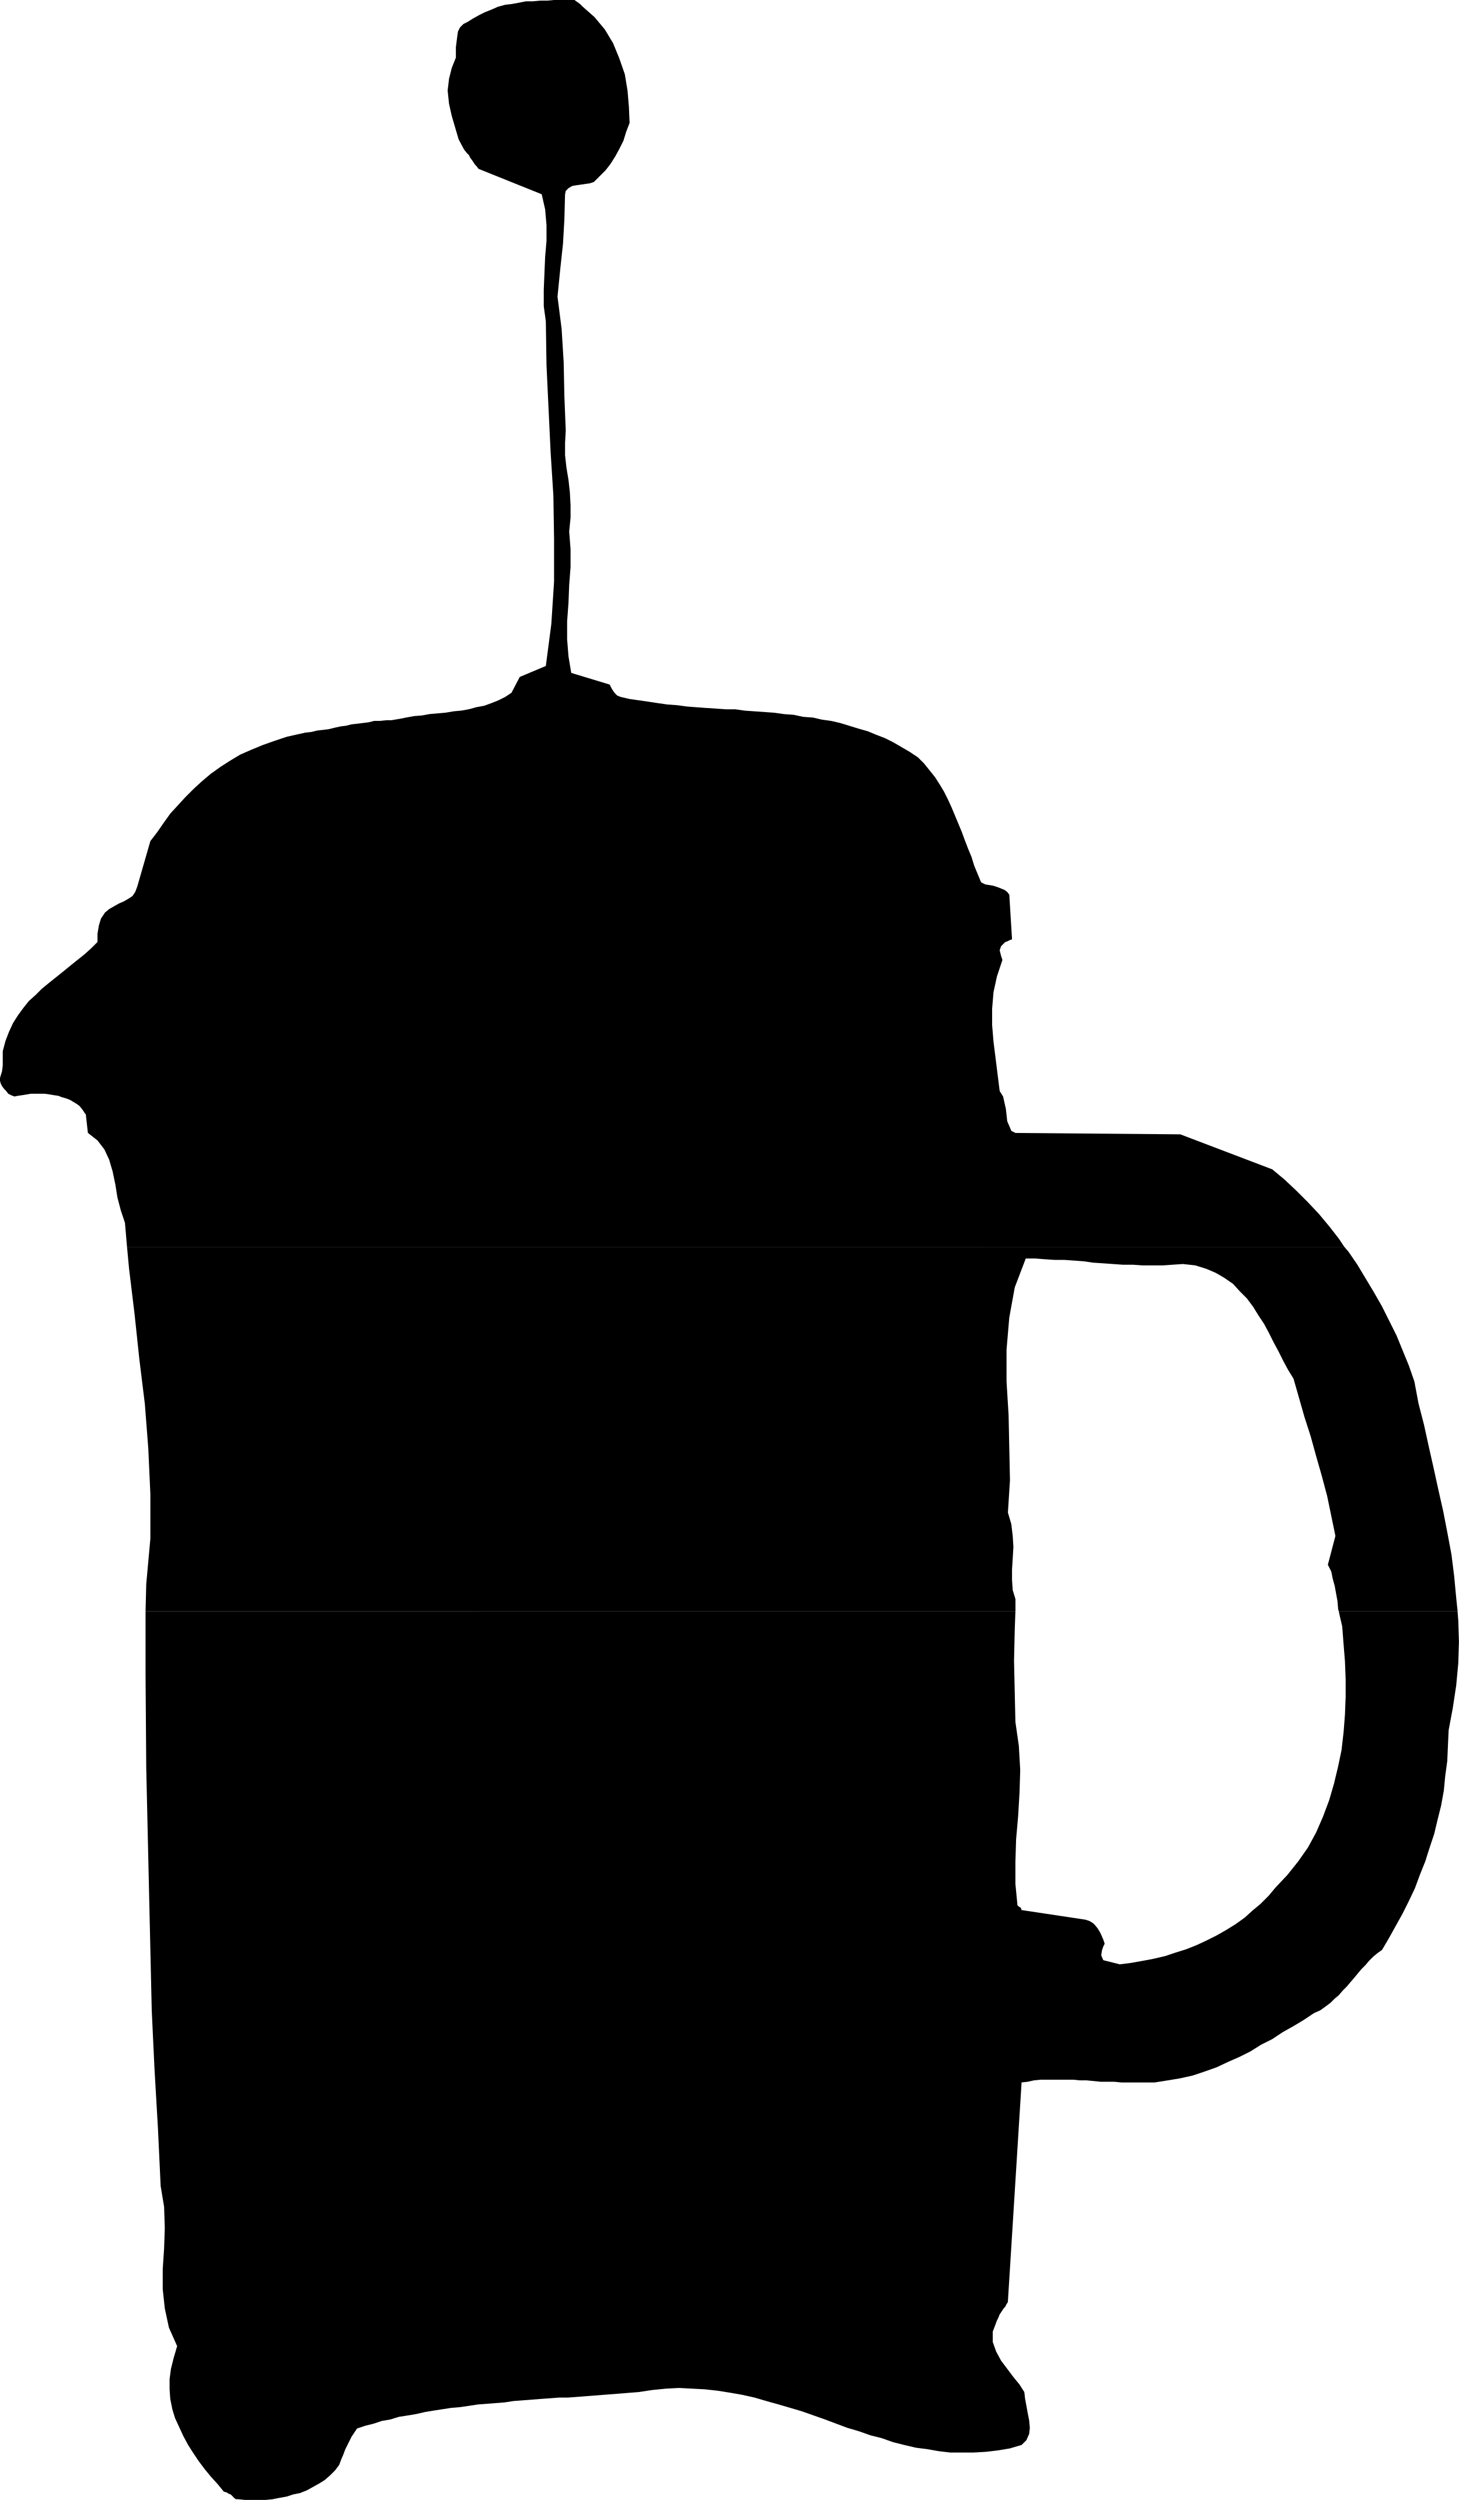
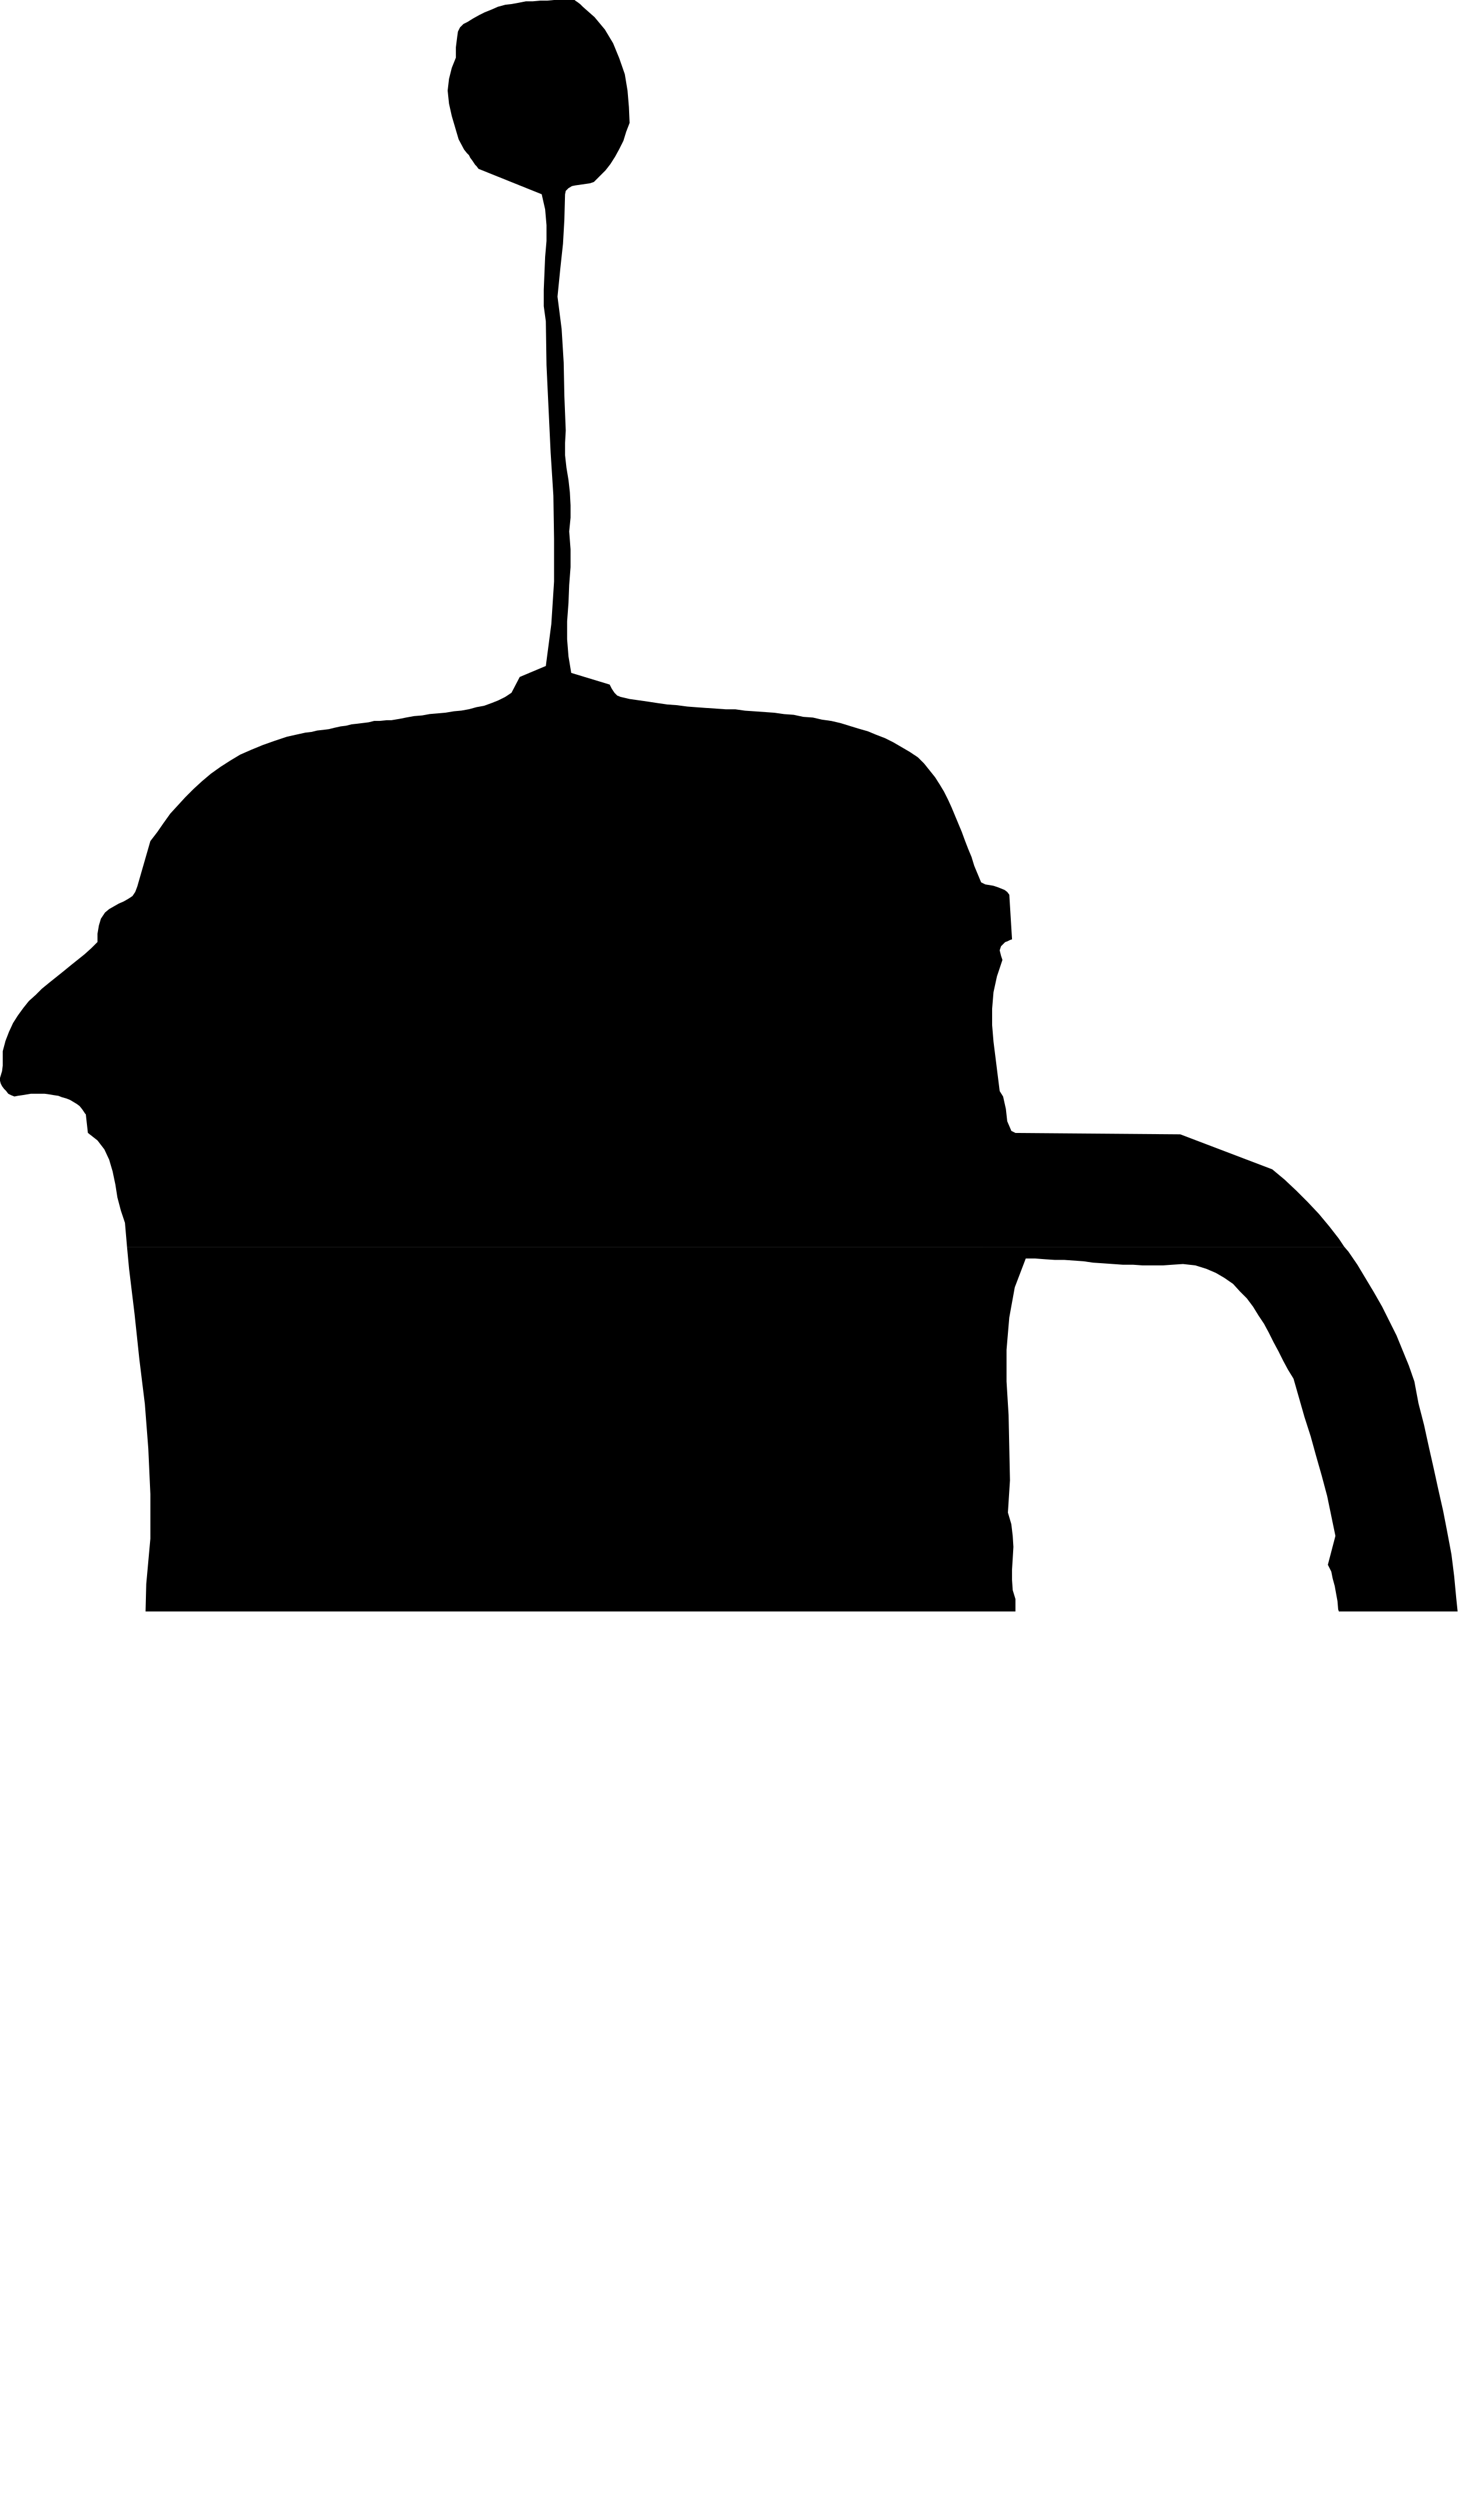
<svg xmlns="http://www.w3.org/2000/svg" xmlns:ns1="http://sodipodi.sourceforge.net/DTD/sodipodi-0.dtd" xmlns:ns2="http://www.inkscape.org/namespaces/inkscape" version="1.0" width="90.867mm" height="155.668mm" id="svg3" ns1:docname="Coffee Pot 11.wmf">
  <ns1:namedview id="namedview3" pagecolor="#ffffff" bordercolor="#000000" borderopacity="0.25" ns2:showpageshadow="2" ns2:pageopacity="0.0" ns2:pagecheckerboard="0" ns2:deskcolor="#d1d1d1" ns2:document-units="mm" />
  <defs id="defs1">
    <pattern id="WMFhbasepattern" patternUnits="userSpaceOnUse" width="6" height="6" x="0" y="0" />
  </defs>
  <path style="fill:#000000;fill-opacity:1;fill-rule:evenodd;stroke:none" d="m 29.899,293.449 -0.485,-5.656 -0.97,-2.909 -0.808,-3.07 -0.485,-3.07 -0.646,-3.07 -0.808,-2.747 -1.131,-2.424 -1.616,-2.101 -2.263,-1.778 -0.485,-4.363 -0.162,-0.162 -0.323,-0.485 -0.323,-0.485 -0.646,-0.808 -0.646,-0.485 -0.808,-0.485 -0.808,-0.485 -0.808,-0.323 -1.131,-0.323 -0.808,-0.323 -1.131,-0.162 -0.97,-0.162 -1.131,-0.162 H 9.535 8.404 7.273 l -0.97,0.162 -0.97,0.162 -1.131,0.162 -0.808,0.162 L 2.586,257.738 1.939,257.415 1.455,256.768 0.97,256.284 0.485,255.637 0.162,254.991 0,254.344 v -0.646 l 0.485,-1.616 0.162,-1.293 v -1.616 -1.778 l 0.646,-2.424 0.808,-2.101 0.97,-2.101 1.131,-1.778 1.293,-1.778 1.293,-1.616 1.616,-1.454 1.455,-1.454 1.778,-1.454 1.616,-1.293 1.616,-1.293 1.778,-1.454 1.616,-1.293 1.616,-1.293 1.616,-1.454 1.455,-1.454 v -1.939 l 0.323,-1.939 0.485,-1.616 0.97,-1.454 0.97,-0.808 1.131,-0.646 1.131,-0.646 1.131,-0.485 1.131,-0.646 0.97,-0.646 0.646,-0.97 0.485,-1.293 3.071,-10.665 1.616,-2.101 1.455,-2.101 1.616,-2.262 1.778,-1.939 1.778,-1.939 1.939,-1.939 1.939,-1.778 2.101,-1.778 2.263,-1.616 2.263,-1.454 2.424,-1.454 2.586,-1.131 2.747,-1.131 2.747,-0.97 2.909,-0.97 2.909,-0.646 1.455,-0.323 1.455,-0.162 1.293,-0.323 1.455,-0.162 1.293,-0.162 1.293,-0.323 1.455,-0.323 1.293,-0.162 1.293,-0.323 1.455,-0.162 1.293,-0.162 1.293,-0.162 1.293,-0.323 h 1.293 l 1.616,-0.162 h 1.131 l 1.939,-0.323 1.616,-0.323 1.778,-0.323 1.939,-0.162 1.778,-0.323 1.939,-0.162 1.778,-0.162 1.939,-0.323 1.778,-0.162 1.778,-0.323 1.778,-0.485 1.778,-0.323 1.778,-0.646 1.616,-0.646 1.616,-0.808 1.455,-0.97 1.939,-3.717 6.141,-2.585 1.293,-9.857 0.646,-10.019 v -10.019 l -0.162,-10.18 -0.646,-10.18 -0.485,-10.18 -0.485,-10.342 -0.162,-10.342 -0.485,-3.555 v -3.878 l 0.162,-3.878 0.162,-3.878 0.323,-3.717 v -3.717 l -0.323,-3.717 -0.808,-3.555 -14.869,-5.979 -0.485,-0.646 -0.323,-0.323 -0.323,-0.485 -0.323,-0.485 -0.485,-0.646 -0.323,-0.646 -0.485,-0.485 -0.646,-0.808 -1.293,-2.424 -0.808,-2.747 -0.808,-2.747 -0.646,-2.909 -0.323,-3.07 0.323,-2.747 0.646,-2.585 0.97,-2.424 v -1.293 -1.131 l 0.162,-1.293 0.162,-1.293 0.162,-1.131 0.485,-0.97 0.808,-0.808 0.97,-0.485 1.293,-0.808 1.455,-0.808 1.293,-0.646 1.616,-0.646 1.455,-0.646 1.778,-0.485 1.455,-0.162 1.778,-0.323 1.616,-0.323 h 1.616 l 1.778,-0.162 h 1.616 L 130.425,0 h 1.778 1.616 1.455 l 0.162,0.162 0.485,0.323 0.646,0.485 0.646,0.646 2.747,2.424 2.424,2.909 1.939,3.232 1.455,3.555 1.293,3.717 0.646,3.878 0.323,3.878 0.162,3.717 -0.808,2.101 -0.646,2.101 -0.97,1.939 -0.97,1.778 -1.131,1.778 -1.131,1.454 -1.455,1.454 -1.293,1.293 -0.97,0.323 -1.131,0.162 -1.131,0.162 -1.131,0.162 -0.808,0.162 -0.808,0.485 -0.646,0.646 -0.162,0.808 -0.162,5.979 -0.323,5.656 -0.646,5.979 -0.646,6.464 0.97,7.595 0.485,7.918 0.162,7.918 0.323,8.08 -0.162,2.909 v 2.909 l 0.323,2.909 0.485,2.909 0.323,2.909 0.162,3.07 v 2.909 l -0.323,3.232 0.323,4.201 v 4.201 l -0.323,4.201 -0.162,4.201 -0.323,4.363 v 4.201 l 0.323,4.04 0.646,3.878 9.051,2.747 0.485,0.97 0.646,0.97 0.646,0.646 0.808,0.323 2.101,0.485 2.263,0.323 2.263,0.323 2.101,0.323 2.263,0.323 2.263,0.162 2.424,0.323 2.101,0.162 2.263,0.162 2.424,0.162 2.263,0.162 h 2.263 l 2.263,0.323 2.424,0.162 2.263,0.162 2.263,0.162 2.263,0.323 2.263,0.162 2.263,0.485 2.263,0.162 2.101,0.485 2.263,0.323 2.101,0.485 2.101,0.646 2.101,0.646 2.263,0.646 1.939,0.808 2.101,0.808 1.939,0.97 1.939,1.131 1.939,1.131 1.939,1.293 1.455,1.454 1.293,1.616 1.293,1.616 1.131,1.778 0.97,1.616 0.97,1.939 0.808,1.778 0.808,1.939 0.808,1.939 0.808,1.939 0.646,1.778 0.808,2.101 0.808,1.939 0.646,2.101 0.808,1.939 0.808,1.939 0.97,0.485 0.97,0.162 0.97,0.162 0.97,0.323 0.808,0.323 0.808,0.323 0.646,0.485 0.485,0.646 0.646,10.503 -0.485,0.162 -0.646,0.323 -0.485,0.162 -0.323,0.323 -0.323,0.323 -0.323,0.323 -0.162,0.485 -0.162,0.485 0.162,0.646 0.162,0.646 0.162,0.485 0.162,0.485 -1.293,3.878 -0.808,3.717 -0.323,3.878 v 3.878 l 0.323,3.878 0.485,3.878 0.485,3.878 0.485,3.878 0.808,1.293 0.323,1.454 0.323,1.454 0.162,1.454 0.162,1.454 0.485,1.131 0.485,1.131 0.97,0.485 38.788,0.323 21.657,8.241 2.909,2.424 2.747,2.585 2.747,2.747 2.586,2.747 2.424,2.909 2.263,2.909 1.293,1.939 H 29.899 Z" id="path1" />
  <path style="fill:#000000;fill-opacity:1;fill-rule:evenodd;stroke:none" d="m 34.263,379.254 0.162,-6.464 0.97,-10.665 V 351.622 L 34.909,340.957 34.101,330.454 32.808,319.95 31.677,309.285 30.384,298.62 29.899,293.449 H 316.446 l 0.97,1.131 2.101,3.07 1.939,3.232 1.939,3.232 1.939,3.393 1.616,3.232 1.778,3.555 1.455,3.555 1.455,3.555 1.293,3.717 0.97,5.171 1.293,5.009 1.131,5.171 1.131,5.009 1.131,5.171 1.131,5.009 0.97,5.009 0.97,5.171 0.646,5.171 0.485,5.171 0.323,3.07 h -27.96 l -0.162,-0.485 -0.162,-1.939 -0.323,-1.778 -0.323,-1.778 -0.485,-1.778 -0.323,-1.616 -0.808,-1.616 1.778,-6.787 -0.97,-4.686 -0.97,-4.686 -1.293,-4.848 -1.293,-4.525 -1.293,-4.686 -1.455,-4.525 -1.293,-4.525 -1.293,-4.525 -1.293,-2.101 -1.131,-2.101 -1.131,-2.262 -1.131,-2.101 -1.131,-2.262 -1.131,-2.101 -1.293,-1.939 -1.293,-2.101 -1.455,-1.939 -1.616,-1.616 -1.616,-1.778 -2.101,-1.454 -1.939,-1.131 -2.263,-0.97 -2.586,-0.808 -2.909,-0.323 -2.424,0.162 -2.263,0.162 h -2.424 -2.424 l -2.263,-0.162 h -2.424 l -2.263,-0.162 -2.263,-0.162 -2.424,-0.162 -2.263,-0.323 -2.263,-0.162 -2.263,-0.162 h -2.263 l -2.424,-0.162 -2.101,-0.162 h -2.263 l -2.586,6.787 -1.293,7.11 -0.646,7.595 v 7.433 l 0.485,7.918 0.162,7.756 0.162,7.595 -0.485,7.595 0.808,2.747 0.323,2.747 0.162,2.585 -0.162,2.747 -0.162,2.585 v 2.424 l 0.162,2.424 0.646,2.101 v 2.909 z" id="path2" />
-   <path style="fill:#000000;fill-opacity:1;fill-rule:evenodd;stroke:none" d="m 34.263,379.254 v 15.19 l 0.162,21.653 0.485,21.492 0.485,21.33 0.323,14.22 0.646,13.735 0.808,13.897 0.646,13.735 0.808,4.848 0.162,5.009 -0.162,4.848 -0.323,4.848 v 4.686 l 0.485,4.525 0.97,4.525 1.939,4.363 -0.808,2.747 -0.646,2.585 -0.323,2.424 v 2.424 l 0.162,2.262 0.485,2.424 0.646,2.101 0.97,2.101 0.97,2.101 1.131,2.101 1.131,1.778 1.293,1.939 1.455,1.939 1.455,1.778 1.616,1.778 1.455,1.778 0.646,0.162 0.485,0.323 0.485,0.162 0.323,0.323 0.323,0.323 0.323,0.323 0.323,0.162 h 0.485 l 1.616,0.162 h 1.616 1.455 1.778 l 1.616,-0.162 1.616,-0.323 1.778,-0.323 1.455,-0.485 1.616,-0.323 1.616,-0.646 1.455,-0.808 1.455,-0.808 1.293,-0.808 1.293,-1.131 1.131,-1.131 0.97,-1.293 0.485,-1.293 0.485,-1.131 0.485,-1.293 0.485,-0.97 0.485,-0.97 0.485,-0.97 0.646,-0.97 0.646,-0.97 1.939,-0.646 1.939,-0.485 1.939,-0.646 1.939,-0.323 2.101,-0.646 2.101,-0.323 1.939,-0.323 2.101,-0.485 1.939,-0.323 2.101,-0.323 2.101,-0.323 1.939,-0.162 2.263,-0.323 2.101,-0.323 2.101,-0.162 2.101,-0.162 2.101,-0.162 2.101,-0.323 2.101,-0.162 2.101,-0.162 2.101,-0.162 2.263,-0.162 2.101,-0.162 h 2.101 l 2.101,-0.162 2.101,-0.162 2.101,-0.162 2.101,-0.162 2.101,-0.162 2.101,-0.162 1.939,-0.162 2.101,-0.162 3.232,-0.485 3.232,-0.323 3.071,-0.162 3.071,0.162 3.071,0.162 2.909,0.323 3.071,0.485 2.747,0.485 2.909,0.646 2.747,0.808 2.909,0.808 2.747,0.808 2.747,0.808 2.747,0.97 2.747,0.97 2.586,0.97 2.586,0.97 2.747,0.808 2.747,0.97 2.586,0.646 2.747,0.97 2.586,0.646 2.747,0.646 2.586,0.323 2.747,0.485 2.747,0.323 h 2.747 2.747 l 2.909,-0.162 2.747,-0.323 2.909,-0.485 2.747,-0.808 1.131,-1.131 0.646,-1.454 0.162,-1.454 -0.162,-1.778 -0.323,-1.616 -0.323,-1.778 -0.323,-1.778 -0.162,-1.454 -1.131,-1.778 -1.455,-1.778 -1.455,-1.939 -1.455,-1.939 -1.131,-2.101 -0.808,-2.262 v -2.424 l 0.97,-2.585 0.323,-0.646 0.323,-0.808 0.323,-0.485 0.323,-0.485 0.323,-0.485 0.323,-0.323 0.323,-0.646 0.323,-0.485 3.232,-51.709 1.455,-0.162 1.455,-0.323 1.616,-0.162 h 1.455 1.455 1.455 1.616 1.616 l 1.616,0.162 h 1.616 l 1.616,0.162 1.616,0.162 h 1.616 1.616 l 1.616,0.162 h 1.616 3.232 3.071 l 3.071,-0.485 2.909,-0.485 2.909,-0.646 2.909,-0.97 2.747,-0.97 2.747,-1.293 2.586,-1.131 2.586,-1.293 2.586,-1.616 2.586,-1.293 2.424,-1.616 2.586,-1.454 2.424,-1.454 2.424,-1.616 1.455,-0.646 1.131,-0.808 1.293,-0.97 0.97,-0.97 0.97,-0.808 0.97,-1.131 0.97,-0.97 0.808,-0.97 0.97,-1.131 0.808,-0.97 0.808,-0.97 0.97,-0.97 0.808,-0.97 0.97,-0.97 0.97,-0.808 1.131,-0.808 1.616,-2.747 1.616,-2.909 1.616,-2.909 1.455,-2.909 1.455,-3.07 1.131,-3.07 1.293,-3.232 0.97,-3.07 1.131,-3.393 0.808,-3.393 0.808,-3.232 0.646,-3.555 0.323,-3.393 0.485,-3.555 0.162,-3.717 0.162,-3.555 0.97,-5.171 0.808,-5.333 0.485,-5.171 0.162,-5.171 -0.162,-5.009 -0.162,-2.101 h -27.96 l 0.323,1.454 0.485,2.101 0.323,4.201 0.323,4.04 0.162,4.201 v 4.04 l -0.162,4.201 -0.323,4.201 -0.485,4.201 -0.808,3.878 -0.97,4.04 -1.131,3.878 -1.455,3.878 -1.616,3.717 -1.939,3.555 -2.263,3.232 -2.586,3.232 -2.747,2.909 -1.616,1.939 -1.939,1.939 -1.939,1.616 -1.778,1.616 -2.263,1.616 -2.101,1.293 -2.263,1.293 -2.263,1.131 -2.424,1.131 -2.424,0.97 -2.586,0.808 -2.424,0.808 -2.747,0.646 -2.586,0.485 -2.747,0.485 -2.586,0.323 -3.879,-0.97 -0.485,-1.131 0.162,-1.131 0.323,-0.97 0.323,-0.646 -0.323,-0.97 -0.485,-1.131 -0.323,-0.646 -0.485,-0.808 -0.646,-0.808 -0.485,-0.485 -0.808,-0.485 -0.97,-0.323 -15.03,-2.262 -0.162,-0.485 -0.162,-0.162 -0.323,-0.162 -0.323,-0.323 -0.485,-5.009 v -5.171 l 0.162,-5.333 0.485,-5.494 0.323,-5.494 0.162,-5.333 -0.323,-5.656 -0.808,-5.656 -0.162,-7.11 -0.162,-7.272 0.162,-7.11 0.162,-4.525 z" id="path3" />
</svg>